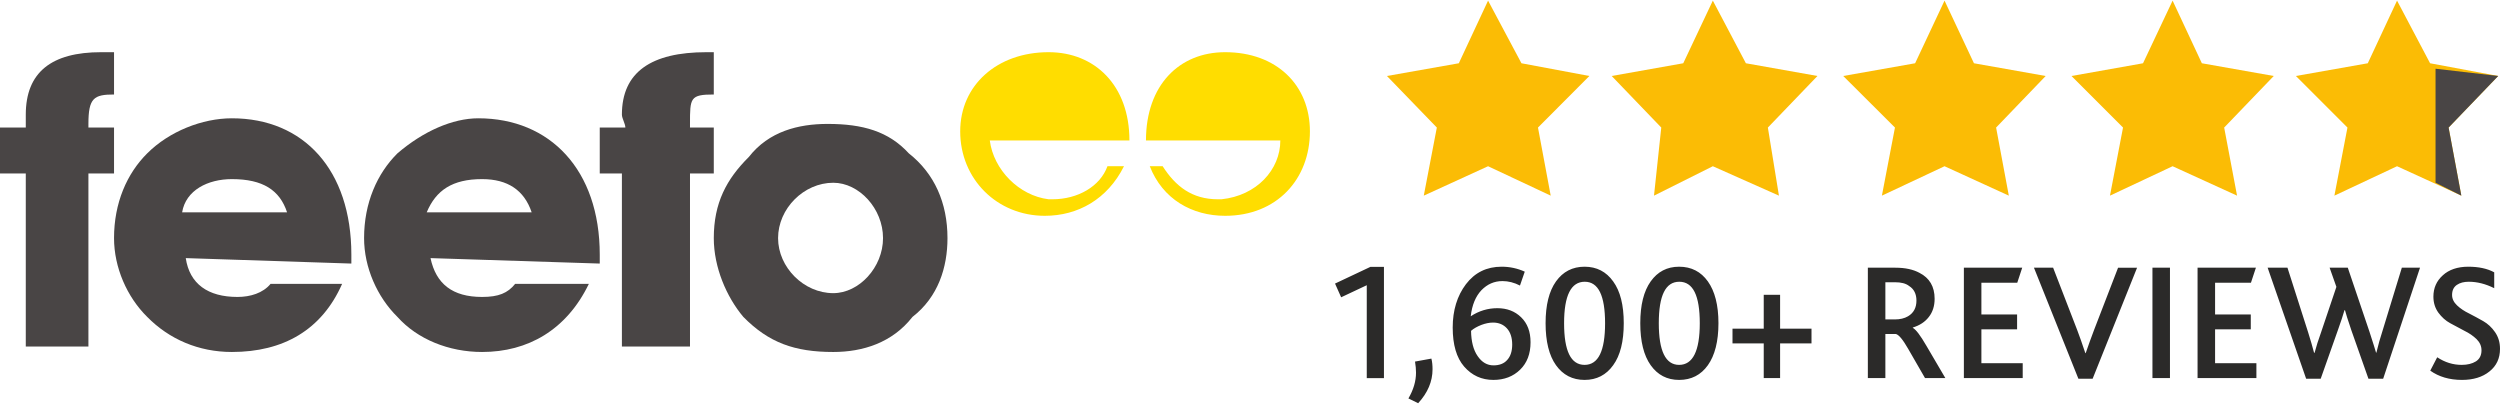
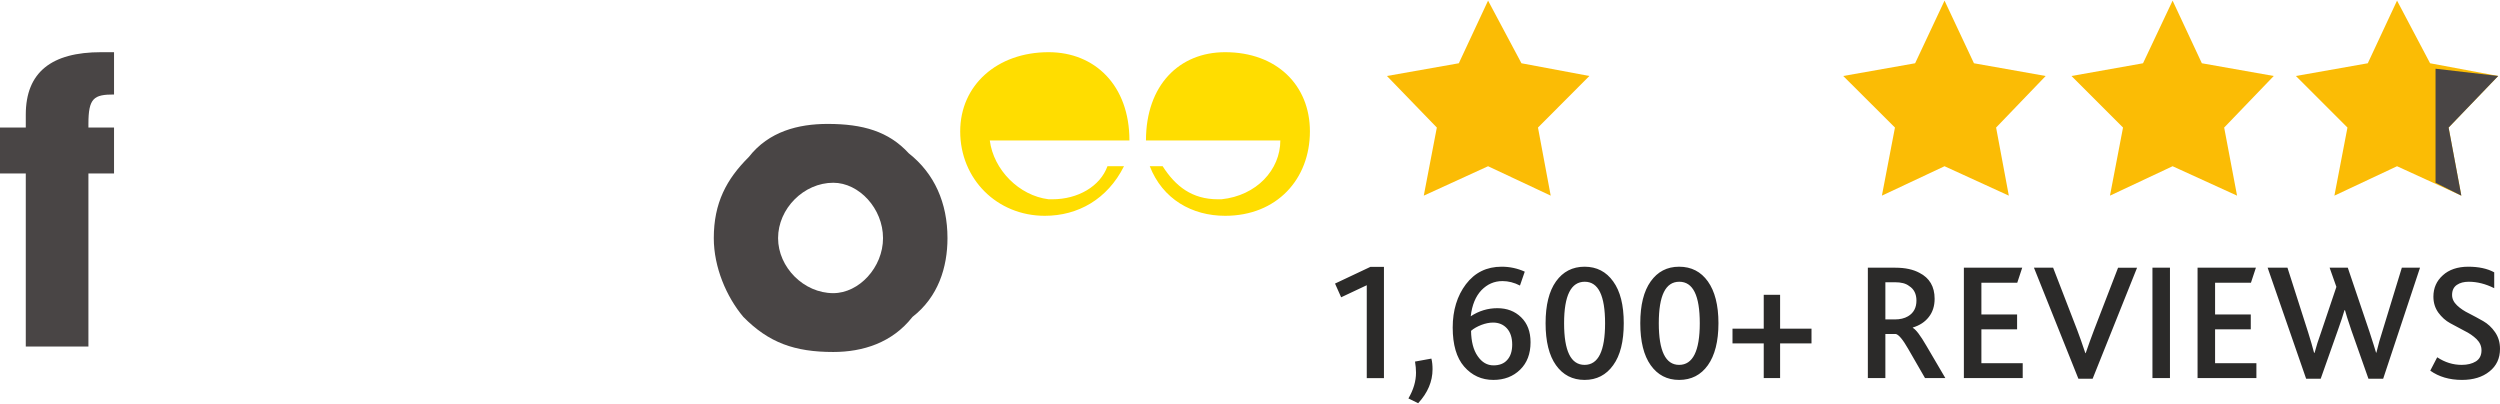
<svg xmlns="http://www.w3.org/2000/svg" xml:space="preserve" width="260px" height="42px" version="1.0" style="shape-rendering:geometricPrecision; text-rendering:geometricPrecision; image-rendering:optimizeQuality; fill-rule:evenodd; clip-rule:evenodd" viewBox="0 0 151.27 24.36">
  <defs>
    <style type="text/css">
   
    .fil1 {fill:#494545}
    .fil0 {fill:#FBBC05}
    .fil4 {fill:#2B2A29;fill-rule:nonzero}
    .fil2 {fill:#494545;fill-rule:nonzero}
    .fil3 {fill:#FFDD00;fill-rule:nonzero}
   
  </style>
  </defs>
  <g id="Layer_x0020_1">
    <g id="_2653232690512">
      <g id="_2186333231344">
        <g id="_2645244404176">
          <g id="_1944607516000">
            <g id="_1706075472512">
              <polygon class="fil0" points="90.04,0 92.06,3.79 96.17,4.56 93.06,7.68 93.83,11.8 90.04,10.02 86.15,11.8 86.94,7.68 83.92,4.56 88.27,3.79 " />
              <polygon class="fil0" points="117.66,0 119.44,3.79 123.78,4.56 120.78,7.68 121.55,11.8 117.66,10.02 113.87,11.8 114.66,7.68 111.53,4.56 115.88,3.79 " />
-               <polygon class="fil0" points="103.64,0 105.64,3.79 109.97,4.56 106.97,7.68 107.64,11.8 103.64,10.02 100.08,11.8 100.52,7.68 97.52,4.56 101.85,3.79 " />
              <polygon class="fil0" points="131.46,0 133.23,3.79 137.58,4.56 134.58,7.68 135.36,11.8 131.46,10.02 127.67,11.8 128.46,7.68 125.34,4.56 129.67,3.79 " />
              <polygon class="fil0" points="145.04,0 147.04,3.79 151.16,4.56 148.16,7.68 148.93,11.8 145.04,10.02 141.25,11.8 142.04,7.68 138.92,4.56 143.27,3.79 " />
              <polygon class="fil1" points="147.37,4.12 151.16,4.56 148.16,7.68 148.93,11.8 147.37,11.02 " />
-               <path class="fil2" d="M21.26 15.91l0 -0.54c0,-5.13 -2.89,-8.25 -7.23,-8.25 -1.79,0 -3.79,0.79 -5.12,2.12 -1.23,1.22 -2.01,3 -2.01,5.13 0,1.77 0.78,3.56 2.01,4.77 1.33,1.35 3.11,2.12 5.12,2.12 3.11,0 5.44,-1.33 6.67,-4.12l-4.33 0c-0.46,0.56 -1.23,0.79 -2,0.79 -1.79,0 -2.9,-0.79 -3.13,-2.35l10.02 0.33 0 0 0 0 0 0 0 0 0 0 0 0 0 0 0 0 0 0 0 0 0 0 0 0 0 0 0 0 0 0zm-3.89 -3.1l-6.35 0c0.22,-1.34 1.56,-2.01 3.01,-2.01 1.88,0 2.9,0.67 3.34,2.01l0 0 0 0 0 0 0 0 0 0 0 0 0 0z" />
-               <path class="fil2" d="M36.29 15.91l0 -0.54c0,-5.13 -3.01,-8.25 -7.35,-8.25 -1.56,0 -3.34,0.79 -4.89,2.12 -1.23,1.22 -2.02,3 -2.02,5.13 0,1.77 0.79,3.56 2.02,4.77 1.21,1.35 3.11,2.12 5.12,2.12 2.77,0 5.11,-1.33 6.46,-4.12l-4.46 0c-0.45,0.56 -1,0.79 -2,0.79 -1.79,0 -2.79,-0.79 -3.12,-2.35l10.24 0.33 0 0 0 0 0 0 0 0 0 0 0 0 0 0 0 0 0 0 0 0 0 0 0 0 0 0 0 0 0 0zm-4.12 -3.1l-6.35 0c0.56,-1.34 1.56,-2.01 3.35,-2.01 1.55,0 2.55,0.67 3,2.01l0 0 0 0 0 0 0 0 0 0 0 0 0 0z" />
              <path class="fil2" d="M1.56 10.46l0 10.47 3.79 0 0 -10.47 1.55 0 0 -2.78 -1.55 0 0 -0.22c0,-1.57 0.33,-1.78 1.55,-1.78l0 0 0 -2.56c-0.22,0 -0.55,0 -0.78,0 -3,0 -4.56,1.21 -4.56,3.78 0,0.22 0,0.56 0,0.78l-1.56 0 0 2.78 1.56 0 0 0 0 0 0 0 0 0 0 0 0 0 0 0 0 0 0 0 0 0 0 0 0 0z" />
-               <path class="fil2" d="M37.63 10.46l0 10.47 4.12 0 0 -10.47 1.44 0 0 -2.78 -1.44 0 0 -0.22c0,-1.57 0,-1.78 1.44,-1.78l0 0 0 -2.56c-0.23,0 -0.44,0 -0.44,0 -3.35,0 -5.12,1.21 -5.12,3.78 0,0.22 0.21,0.56 0.21,0.78l-1.55 0 0 2.78 1.34 0 0 0 0 0 0 0 0 0 0 0 0 0 0 0 0 0 0 0 0 0 0 0 0 0z" />
              <path class="fil2" d="M57.33 14.37c0,-2.13 -0.79,-3.91 -2.34,-5.13 -1.22,-1.33 -2.78,-1.78 -4.91,-1.78 -1.77,0 -3.56,0.45 -4.77,2 -1.35,1.34 -2.12,2.78 -2.12,4.91 0,1.77 0.77,3.56 1.79,4.77 1.54,1.56 3.1,2.12 5.44,2.12 1.79,0 3.57,-0.56 4.79,-2.12 1.56,-1.21 2.12,-3 2.12,-4.77l0 0 0 0 0 0 0 0 0 0 0 0 0 0 0 0 0 0 0 0 0 0 0 0 0 0zm-3.9 0c0,1.77 -1.45,3.33 -3.01,3.33 -1.78,0 -3.34,-1.56 -3.34,-3.33 0,-1.79 1.56,-3.35 3.34,-3.35 1.56,0 3.01,1.56 3.01,3.35z" />
              <path class="fil3" d="M63.45 12.02c-1.79,-0.22 -3.33,-1.78 -3.56,-3.56l7.68 0 0.77 0 0 0c0,-3.34 -2.1,-5.34 -4.89,-5.34 -3.12,0 -5.35,2 -5.35,4.79 0,2.89 2.23,5.11 5.12,5.11 2,0 3.79,-1 4.79,-3l-1 0c-0.44,1.22 -1.79,2 -3.33,2 -0.23,0 -0.23,0 -0.23,0l0 0 0 0 0 0 0 0 0 0 0 0 0 0 0 0 0 0 0 0 0 0 0 0 0 0 0 0 0 0 0 0 0 0 0 0z" />
              <path class="fil3" d="M73.91 12.02c2.12,-0.22 3.56,-1.78 3.56,-3.56l-7.34 0 -0.79 0 0 0c0,-3.34 2.01,-5.34 4.79,-5.34 3.12,0 5.13,2 5.13,4.79 0,2.89 -2,5.11 -5.13,5.11 -2,0 -3.78,-1 -4.56,-3l0.78 0c0.78,1.22 1.78,2 3.34,2 0,0 0.22,0 0.22,0l0 0 0 0 0 0 0 0 0 0 0 0 0 0 0 0 0 0 0 0 0 0 0 0 0 0 0 0 0 0 0 0z" />
            </g>
          </g>
        </g>
      </g>
    </g>
    <path class="fil4" d="M82.7 22.84l0 -5.62 -1.55 0.73 -0.37 -0.83 2.14 -1.01 0.82 0 0 6.73 -1.04 0zm2.52 1.23c0.31,-0.53 0.46,-1.05 0.46,-1.56 0,-0.21 -0.02,-0.43 -0.06,-0.67l0.99 -0.18c0.05,0.19 0.07,0.41 0.07,0.65 0,0.73 -0.29,1.42 -0.87,2.05l-0.59 -0.29zm5.14 -1.12c-0.71,0 -1.3,-0.27 -1.77,-0.81 -0.46,-0.53 -0.69,-1.32 -0.69,-2.36 0,-1.04 0.27,-1.92 0.8,-2.62 0.54,-0.71 1.26,-1.06 2.16,-1.06 0.49,0 0.96,0.1 1.4,0.3l-0.29 0.84c-0.35,-0.18 -0.7,-0.27 -1.06,-0.27 -0.5,0 -0.92,0.19 -1.27,0.55 -0.35,0.37 -0.57,0.89 -0.65,1.58 0.5,-0.33 1.04,-0.49 1.61,-0.49 0.58,0 1.06,0.18 1.44,0.55 0.38,0.37 0.57,0.87 0.57,1.51 0,0.7 -0.21,1.25 -0.63,1.66 -0.42,0.41 -0.96,0.62 -1.62,0.62zm0.01 -0.88c0.36,0 0.64,-0.11 0.83,-0.33 0.2,-0.22 0.3,-0.53 0.3,-0.93 0,-0.42 -0.11,-0.75 -0.32,-0.98 -0.21,-0.23 -0.49,-0.35 -0.84,-0.35 -0.22,0 -0.46,0.05 -0.7,0.14 -0.25,0.1 -0.46,0.21 -0.63,0.36 0.01,0.64 0.14,1.16 0.4,1.53 0.26,0.38 0.58,0.56 0.96,0.56zm5.51 0.88c-0.73,0 -1.31,-0.3 -1.73,-0.89 -0.42,-0.59 -0.63,-1.44 -0.63,-2.54 0,-1.1 0.21,-1.94 0.63,-2.53 0.42,-0.59 1,-0.89 1.73,-0.89 0.73,0 1.31,0.3 1.73,0.89 0.43,0.59 0.64,1.43 0.64,2.53 0,1.1 -0.21,1.95 -0.64,2.54 -0.42,0.59 -1,0.89 -1.73,0.89zm0 -0.91c0.83,0 1.24,-0.84 1.24,-2.52 0,-1.68 -0.41,-2.51 -1.23,-2.51 -0.83,0 -1.25,0.83 -1.25,2.51 0,1.68 0.41,2.52 1.24,2.52zm5.72 0.91c-0.73,0 -1.3,-0.3 -1.72,-0.89 -0.42,-0.59 -0.63,-1.44 -0.63,-2.54 0,-1.1 0.21,-1.94 0.63,-2.53 0.42,-0.59 0.99,-0.89 1.72,-0.89 0.74,0 1.32,0.3 1.74,0.89 0.42,0.59 0.64,1.43 0.64,2.53 0,1.1 -0.22,1.95 -0.64,2.54 -0.42,0.59 -1,0.89 -1.74,0.89zm0 -0.91c0.83,0 1.25,-0.84 1.25,-2.52 0,-1.68 -0.41,-2.51 -1.24,-2.51 -0.83,0 -1.24,0.83 -1.24,2.51 0,1.68 0.41,2.52 1.23,2.52zm5.12 0.8l0 -2.1 -1.89 0 0 -0.89 1.89 0 0 -2.05 0.99 0 0 2.05 1.9 0 0 0.89 -1.9 0 0 2.1 -0.99 0zm6.3 0l0 -6.68 1.67 0c0.6,0 1.08,0.11 1.45,0.31 0.61,0.31 0.92,0.83 0.92,1.57 0,0.44 -0.12,0.81 -0.35,1.1 -0.23,0.3 -0.55,0.51 -0.97,0.64l0 0.02c0.19,0.1 0.46,0.46 0.82,1.08l1.15 1.96 -1.23 0 -1.02 -1.77c-0.32,-0.56 -0.57,-0.86 -0.75,-0.9l-0.63 0 0 2.67 -1.06 0zm1.06 -3.55l0.57 0c0.31,0 0.58,-0.06 0.8,-0.19 0.34,-0.2 0.51,-0.52 0.51,-0.95 0,-0.4 -0.15,-0.7 -0.44,-0.88 -0.2,-0.16 -0.49,-0.23 -0.86,-0.23l-0.58 0 0 2.25zm4.75 3.55l0 -6.68 3.53 0 -0.3 0.91 -2.17 0 0 1.92 2.16 0 0 0.9 -2.16 0 0 2.05 2.5 0 0 0.9 -3.56 0zm6.93 0.04l-2.69 -6.72 1.16 0 1.46 3.78c0.13,0.35 0.3,0.81 0.49,1.39l0.02 0c0.18,-0.52 0.35,-0.99 0.51,-1.41l1.45 -3.76 1.15 0 -2.69 6.72 -0.86 0zm4.48 -0.04l0 -6.68 1.06 0 0 6.68 -1.06 0zm2.73 0l0 -6.68 3.53 0 -0.3 0.91 -2.17 0 0 1.92 2.16 0 0 0.9 -2.16 0 0 2.05 2.5 0 0 0.9 -3.56 0zm6.57 0.04l-2.33 -6.72 1.2 0 1.25 3.91c0.15,0.48 0.27,0.89 0.36,1.24l0.03 0c0.1,-0.38 0.23,-0.79 0.39,-1.23l0.93 -2.76 -0.41 -1.16 1.1 0 1.31 3.87c0.22,0.67 0.35,1.1 0.4,1.27l0.02 0c0.12,-0.5 0.24,-0.92 0.35,-1.25l1.19 -3.89 1.1 0 -2.23 6.72 -0.89 0 -1.03 -2.92c-0.22,-0.65 -0.35,-1.06 -0.39,-1.23l-0.03 0c-0.09,0.31 -0.22,0.71 -0.4,1.21l-1.04 2.94 -0.88 0zm7.51 -0.49l0.42 -0.81c0.47,0.31 0.96,0.46 1.48,0.46 0.35,0 0.63,-0.07 0.86,-0.21 0.22,-0.14 0.34,-0.36 0.34,-0.67 0,-0.26 -0.1,-0.48 -0.3,-0.68 -0.2,-0.19 -0.44,-0.36 -0.73,-0.5 -0.29,-0.15 -0.57,-0.3 -0.86,-0.46 -0.28,-0.15 -0.52,-0.37 -0.72,-0.64 -0.2,-0.28 -0.3,-0.6 -0.3,-0.97 0,-0.52 0.19,-0.95 0.57,-1.29 0.37,-0.34 0.89,-0.52 1.54,-0.52 0.62,0 1.15,0.11 1.57,0.34l0 0.96c-0.52,-0.26 -1.03,-0.39 -1.54,-0.39 -0.29,0 -0.53,0.06 -0.72,0.19 -0.19,0.13 -0.29,0.33 -0.29,0.61 0,0.23 0.1,0.44 0.3,0.63 0.2,0.19 0.44,0.35 0.73,0.49 0.28,0.14 0.56,0.3 0.85,0.46 0.28,0.16 0.52,0.38 0.72,0.67 0.2,0.29 0.3,0.62 0.3,1.01 0,0.57 -0.21,1.03 -0.64,1.37 -0.42,0.34 -0.98,0.51 -1.66,0.51 -0.76,0 -1.4,-0.19 -1.92,-0.56z" />
  </g>
</svg>